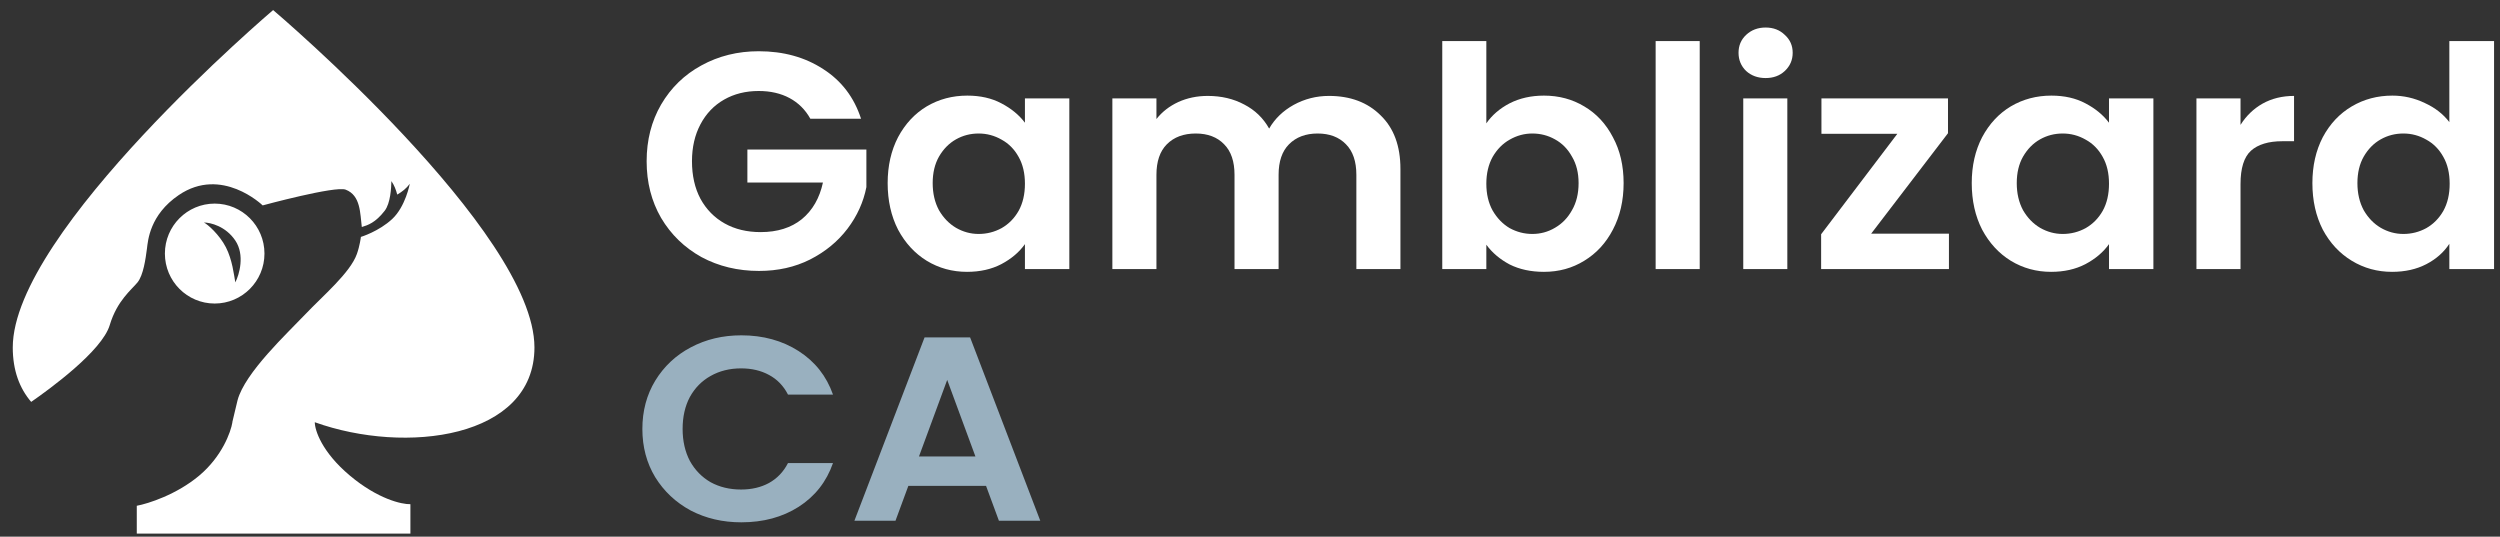
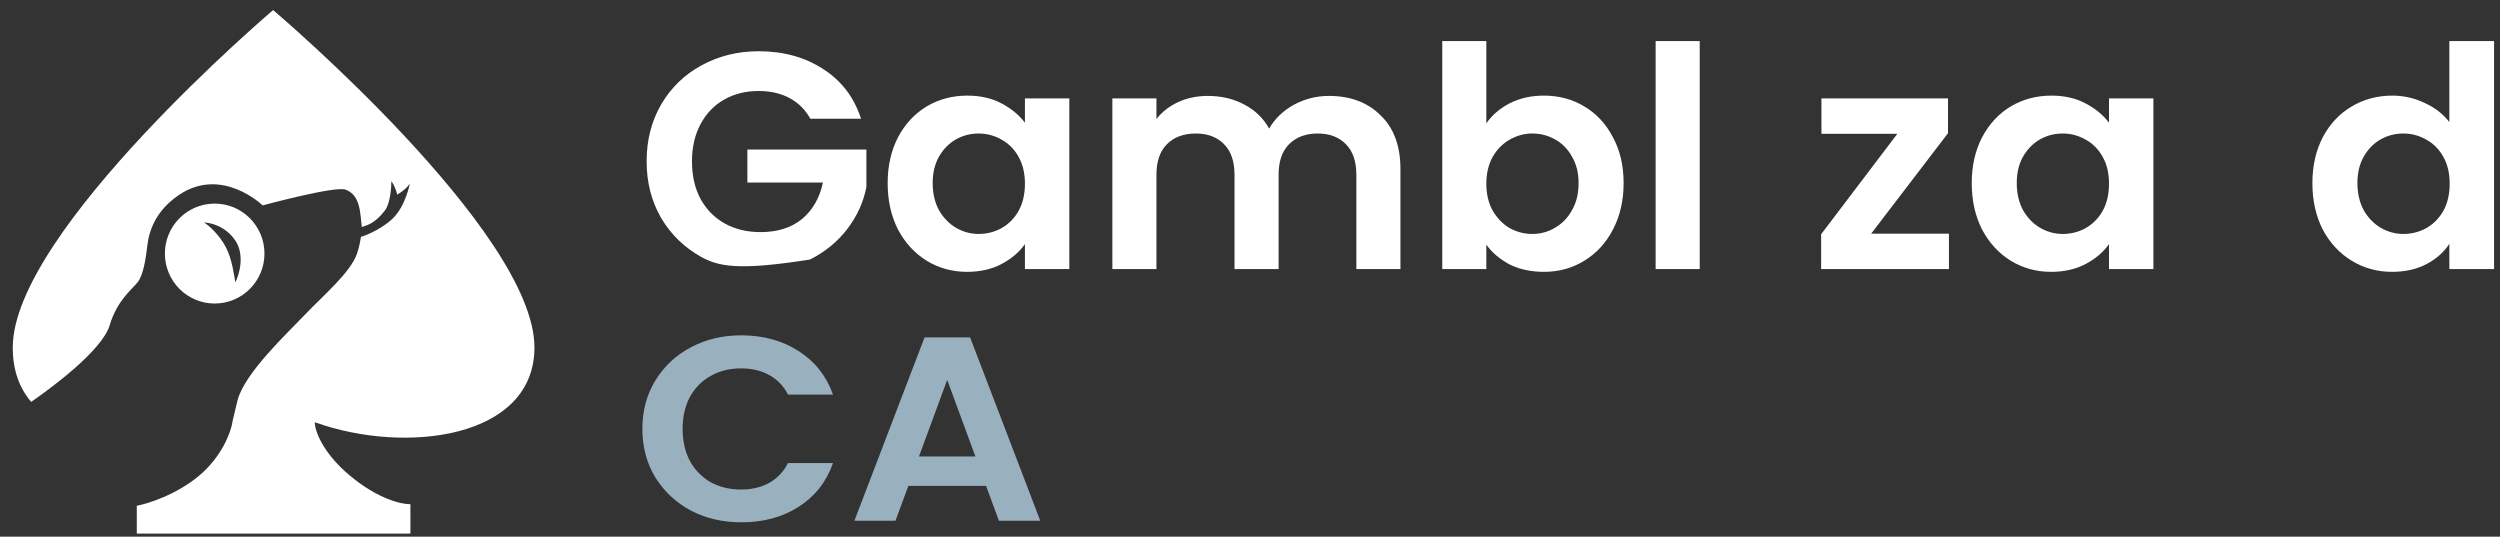
<svg xmlns="http://www.w3.org/2000/svg" width="191" height="41" viewBox="0 0 191 41" fill="none">
  <rect x="0" y="0" width="191" height="41" fill="#333333" stroke="none" />
  <g clip-path="url(#clip0_3535_49307)">
-     <path d="M61.91 9.07C61.526 8.38 60.996 7.854 60.323 7.493C59.65 7.132 58.864 6.952 57.966 6.952C56.971 6.952 56.09 7.171 55.32 7.611C54.55 8.05 53.949 8.678 53.516 9.494C53.083 10.31 52.867 11.252 52.867 12.319C52.867 13.417 53.083 14.374 53.516 15.19C53.965 16.006 54.582 16.634 55.368 17.073C56.154 17.513 57.068 17.733 58.11 17.733C59.393 17.733 60.443 17.403 61.261 16.744C62.079 16.069 62.616 15.136 62.873 13.943H57.1V11.424H66.192V14.296C65.967 15.441 65.486 16.501 64.749 17.474C64.011 18.447 63.057 19.231 61.886 19.828C60.732 20.408 59.433 20.699 57.99 20.699C56.37 20.699 54.903 20.346 53.588 19.639C52.289 18.917 51.263 17.921 50.509 16.65C49.772 15.379 49.403 13.935 49.403 12.319C49.403 10.702 49.772 9.258 50.509 7.987C51.263 6.701 52.289 5.704 53.588 4.998C54.903 4.276 56.362 3.915 57.966 3.915C59.858 3.915 61.502 4.37 62.897 5.28C64.292 6.175 65.254 7.438 65.783 9.07H61.91Z" fill="white" />
+     <path d="M61.91 9.07C61.526 8.38 60.996 7.854 60.323 7.493C59.65 7.132 58.864 6.952 57.966 6.952C56.971 6.952 56.09 7.171 55.32 7.611C54.55 8.05 53.949 8.678 53.516 9.494C53.083 10.31 52.867 11.252 52.867 12.319C52.867 13.417 53.083 14.374 53.516 15.19C53.965 16.006 54.582 16.634 55.368 17.073C56.154 17.513 57.068 17.733 58.11 17.733C59.393 17.733 60.443 17.403 61.261 16.744C62.079 16.069 62.616 15.136 62.873 13.943H57.1V11.424H66.192V14.296C65.967 15.441 65.486 16.501 64.749 17.474C64.011 18.447 63.057 19.231 61.886 19.828C56.37 20.699 54.903 20.346 53.588 19.639C52.289 18.917 51.263 17.921 50.509 16.65C49.772 15.379 49.403 13.935 49.403 12.319C49.403 10.702 49.772 9.258 50.509 7.987C51.263 6.701 52.289 5.704 53.588 4.998C54.903 4.276 56.362 3.915 57.966 3.915C59.858 3.915 61.502 4.37 62.897 5.28C64.292 6.175 65.254 7.438 65.783 9.07H61.91Z" fill="white" />
    <path d="M67.817 13.99C67.817 12.672 68.082 11.503 68.611 10.482C69.156 9.462 69.886 8.678 70.8 8.129C71.73 7.579 72.764 7.305 73.903 7.305C74.897 7.305 75.763 7.501 76.501 7.893C77.254 8.286 77.856 8.78 78.305 9.376V7.517H81.696V20.557H78.305V18.651C77.872 19.263 77.27 19.773 76.501 20.181C75.747 20.573 74.873 20.769 73.879 20.769C72.756 20.769 71.73 20.487 70.8 19.922C69.886 19.357 69.156 18.564 68.611 17.544C68.082 16.509 67.817 15.324 67.817 13.99ZM78.305 14.037C78.305 13.237 78.144 12.554 77.823 11.989C77.503 11.408 77.07 10.969 76.525 10.671C75.979 10.357 75.394 10.2 74.769 10.2C74.143 10.2 73.566 10.349 73.037 10.647C72.508 10.945 72.075 11.385 71.738 11.966C71.417 12.53 71.257 13.205 71.257 13.99C71.257 14.774 71.417 15.465 71.738 16.061C72.075 16.642 72.508 17.089 73.037 17.403C73.582 17.717 74.159 17.874 74.769 17.874C75.394 17.874 75.979 17.725 76.525 17.427C77.07 17.113 77.503 16.673 77.823 16.108C78.144 15.528 78.305 14.837 78.305 14.037Z" fill="white" />
    <path d="M101.533 7.328C103.169 7.328 104.484 7.823 105.478 8.811C106.488 9.784 106.993 11.149 106.993 12.907V20.557H103.626V13.354C103.626 12.334 103.361 11.557 102.832 11.024C102.303 10.475 101.582 10.2 100.668 10.2C99.754 10.2 99.024 10.475 98.479 11.024C97.95 11.557 97.685 12.334 97.685 13.354V20.557H94.317V13.354C94.317 12.334 94.053 11.557 93.524 11.024C92.995 10.475 92.273 10.2 91.359 10.2C90.429 10.2 89.691 10.475 89.146 11.024C88.617 11.557 88.352 12.334 88.352 13.354V20.557H84.985V7.517H88.352V9.094C88.785 8.544 89.338 8.113 90.012 7.799C90.701 7.485 91.455 7.328 92.273 7.328C93.315 7.328 94.245 7.548 95.063 7.987C95.881 8.411 96.514 9.023 96.963 9.823C97.396 9.07 98.022 8.466 98.84 8.011C99.673 7.556 100.571 7.328 101.533 7.328Z" fill="white" />
    <path d="M113.556 9.423C113.989 8.796 114.583 8.286 115.336 7.893C116.106 7.501 116.98 7.305 117.958 7.305C119.097 7.305 120.123 7.579 121.037 8.129C121.967 8.678 122.697 9.462 123.226 10.482C123.771 11.487 124.044 12.656 124.044 13.99C124.044 15.324 123.771 16.509 123.226 17.544C122.697 18.564 121.967 19.357 121.037 19.922C120.123 20.487 119.097 20.769 117.958 20.769C116.964 20.769 116.09 20.581 115.336 20.204C114.599 19.812 114.005 19.31 113.556 18.698V20.557H110.189V3.138H113.556V9.423ZM120.604 13.99C120.604 13.205 120.436 12.53 120.099 11.966C119.778 11.385 119.345 10.945 118.8 10.647C118.271 10.349 117.694 10.2 117.068 10.2C116.459 10.2 115.882 10.357 115.336 10.671C114.807 10.969 114.374 11.408 114.037 11.989C113.717 12.57 113.556 13.252 113.556 14.037C113.556 14.822 113.717 15.504 114.037 16.085C114.374 16.666 114.807 17.113 115.336 17.427C115.882 17.725 116.459 17.874 117.068 17.874C117.694 17.874 118.271 17.717 118.8 17.403C119.345 17.089 119.778 16.642 120.099 16.061C120.436 15.481 120.604 14.79 120.604 13.99Z" fill="white" />
    <path d="M129.858 3.138V20.557H126.491V3.138H129.858Z" fill="white" />
-     <path d="M134.893 5.963C134.299 5.963 133.802 5.783 133.402 5.422C133.017 5.045 132.824 4.582 132.824 4.033C132.824 3.484 133.017 3.028 133.402 2.667C133.802 2.291 134.299 2.103 134.893 2.103C135.486 2.103 135.975 2.291 136.36 2.667C136.761 3.028 136.961 3.484 136.961 4.033C136.961 4.582 136.761 5.045 136.36 5.422C135.975 5.783 135.486 5.963 134.893 5.963ZM136.552 7.517V20.557H133.185V7.517H136.552Z" fill="white" />
    <path d="M142.958 17.85H148.899V20.557H139.134V17.897L144.955 10.224H139.158V7.517H148.827V10.177L142.958 17.85Z" fill="white" />
    <path d="M150.641 13.99C150.641 12.672 150.905 11.503 151.435 10.482C151.98 9.462 152.709 8.678 153.623 8.129C154.553 7.579 155.588 7.305 156.726 7.305C157.72 7.305 158.586 7.501 159.324 7.893C160.078 8.286 160.679 8.78 161.128 9.376V7.517H164.519V20.557H161.128V18.651C160.695 19.263 160.094 19.773 159.324 20.181C158.57 20.573 157.696 20.769 156.702 20.769C155.58 20.769 154.553 20.487 153.623 19.922C152.709 19.357 151.98 18.564 151.435 17.544C150.905 16.509 150.641 15.324 150.641 13.99ZM161.128 14.037C161.128 13.237 160.968 12.554 160.647 11.989C160.326 11.408 159.893 10.969 159.348 10.671C158.803 10.357 158.218 10.2 157.592 10.2C156.967 10.2 156.39 10.349 155.86 10.647C155.331 10.945 154.898 11.385 154.561 11.966C154.241 12.53 154.08 13.205 154.08 13.99C154.08 14.774 154.241 15.465 154.561 16.061C154.898 16.642 155.331 17.089 155.86 17.403C156.406 17.717 156.983 17.874 157.592 17.874C158.218 17.874 158.803 17.725 159.348 17.427C159.893 17.113 160.326 16.673 160.647 16.108C160.968 15.528 161.128 14.837 161.128 14.037Z" fill="white" />
-     <path d="M171.176 9.541C171.609 8.85 172.17 8.309 172.86 7.917C173.565 7.524 174.367 7.328 175.265 7.328V10.789H174.375C173.317 10.789 172.515 11.032 171.97 11.518C171.44 12.005 171.176 12.852 171.176 14.06V20.557H167.808V7.517H171.176V9.541Z" fill="white" />
    <path d="M176.667 13.99C176.667 12.672 176.932 11.503 177.461 10.482C178.006 9.462 178.744 8.678 179.674 8.129C180.604 7.579 181.638 7.305 182.777 7.305C183.642 7.305 184.468 7.493 185.254 7.87C186.04 8.231 186.665 8.717 187.13 9.329V3.138H190.546V20.557H187.13V18.627C186.713 19.27 186.128 19.788 185.374 20.181C184.621 20.573 183.747 20.769 182.752 20.769C181.63 20.769 180.604 20.487 179.674 19.922C178.744 19.357 178.006 18.564 177.461 17.544C176.932 16.509 176.667 15.324 176.667 13.99ZM187.154 14.037C187.154 13.237 186.994 12.554 186.673 11.989C186.352 11.408 185.919 10.969 185.374 10.671C184.829 10.357 184.244 10.2 183.618 10.2C182.993 10.2 182.416 10.349 181.887 10.647C181.357 10.945 180.924 11.385 180.588 11.966C180.267 12.53 180.107 13.205 180.107 13.99C180.107 14.774 180.267 15.465 180.588 16.061C180.924 16.642 181.357 17.089 181.887 17.403C182.432 17.717 183.009 17.874 183.618 17.874C184.244 17.874 184.829 17.725 185.374 17.427C185.919 17.113 186.352 16.673 186.673 16.108C186.994 15.528 187.154 14.837 187.154 14.037Z" fill="white" />
    <g clip-path="url(#clip1_3535_49307)">
      <path d="M20.867 0.769C20.919 0.814 40.832 17.694 40.832 26.545C40.832 33.499 30.994 34.751 24.05 32.258C24.05 32.866 24.585 34.532 26.727 36.332C28.867 38.131 30.704 38.54 31.355 38.52V40.769H10.45V38.641C11.318 38.479 13.489 37.791 15.225 36.332C16.961 34.873 17.636 33.008 17.757 32.258C17.754 32.259 17.751 32.26 17.748 32.26C17.897 31.682 18.015 31.091 18.148 30.584C18.704 28.472 21.987 25.425 23.323 24.015C24.66 22.605 26.751 20.851 27.265 19.407C27.494 18.764 27.571 18.113 27.572 18.1C27.572 18.1 28.944 17.687 29.972 16.724C30.983 15.777 31.308 14.042 31.308 14.042C31.045 14.398 30.727 14.646 30.349 14.867C30.251 14.493 30.122 14.155 29.903 13.836C29.892 14.351 29.833 15.531 29.389 16.105C28.677 17.023 28.1 17.202 27.656 17.339L27.642 17.343C27.509 16.311 27.565 14.93 26.407 14.489C25.614 14.189 20.119 15.679 20.068 15.693C20.034 15.66 16.932 12.679 13.66 14.902C11.436 16.413 11.306 18.379 11.227 18.994C11.124 19.785 10.952 21.024 10.507 21.574C10.061 22.124 8.943 22.966 8.383 24.84C7.79 26.822 3.78 29.735 2.382 30.705C1.501 29.676 0.975 28.314 0.975 26.545C0.975 17.667 20.867 0.769 20.867 0.769ZM16.401 15.555C18.502 15.556 20.205 17.265 20.205 19.373C20.205 21.481 18.502 23.19 16.401 23.19C14.301 23.19 12.598 21.481 12.598 19.373C12.598 17.265 14.301 15.556 16.401 15.555ZM15.579 17C15.865 17.138 16.765 17.929 17.258 18.891C17.751 19.854 17.875 21.001 17.977 21.574C18.286 20.978 18.717 19.476 17.977 18.376C17.238 17.276 16.07 17 15.579 17Z" fill="white" />
    </g>
    <path d="M49.077 32.772C49.077 31.396 49.405 30.167 50.059 29.085C50.729 27.99 51.633 27.142 52.772 26.541C53.925 25.926 55.213 25.619 56.637 25.619C58.302 25.619 59.762 26.02 61.014 26.821C62.267 27.623 63.143 28.732 63.641 30.147H60.203C59.861 29.48 59.377 28.979 58.751 28.645C58.139 28.311 57.427 28.144 56.615 28.144C55.747 28.144 54.971 28.337 54.288 28.725C53.619 29.099 53.092 29.633 52.707 30.328C52.337 31.022 52.152 31.837 52.152 32.772C52.152 33.694 52.337 34.508 52.707 35.217C53.092 35.911 53.619 36.452 54.288 36.839C54.971 37.213 55.747 37.4 56.615 37.4C57.427 37.4 58.139 37.233 58.751 36.9C59.377 36.552 59.861 36.045 60.203 35.377H63.641C63.143 36.806 62.267 37.921 61.014 38.723C59.776 39.511 58.317 39.905 56.637 39.905C55.213 39.905 53.925 39.604 52.772 39.003C51.633 38.389 50.729 37.541 50.059 36.459C49.405 35.377 49.077 34.148 49.077 32.772Z" fill="#99B0BF" />
    <path d="M75.334 37.12H69.398L68.415 39.785H65.276L70.636 25.779H74.117L79.477 39.785H76.317L75.334 37.12ZM74.523 34.876L72.366 29.025L70.209 34.876H74.523Z" fill="#99B0BF" />
  </g>
  <defs>
    <clipPath id="clip0_3535_49307">
      <rect width="190" height="40" fill="white" transform="translate(0.546 0.769)" />
    </clipPath>
    <clipPath id="clip1_3535_49307">
      <rect width="40" height="40" fill="white" transform="translate(0.975 0.769)" />
    </clipPath>
  </defs>
</svg>